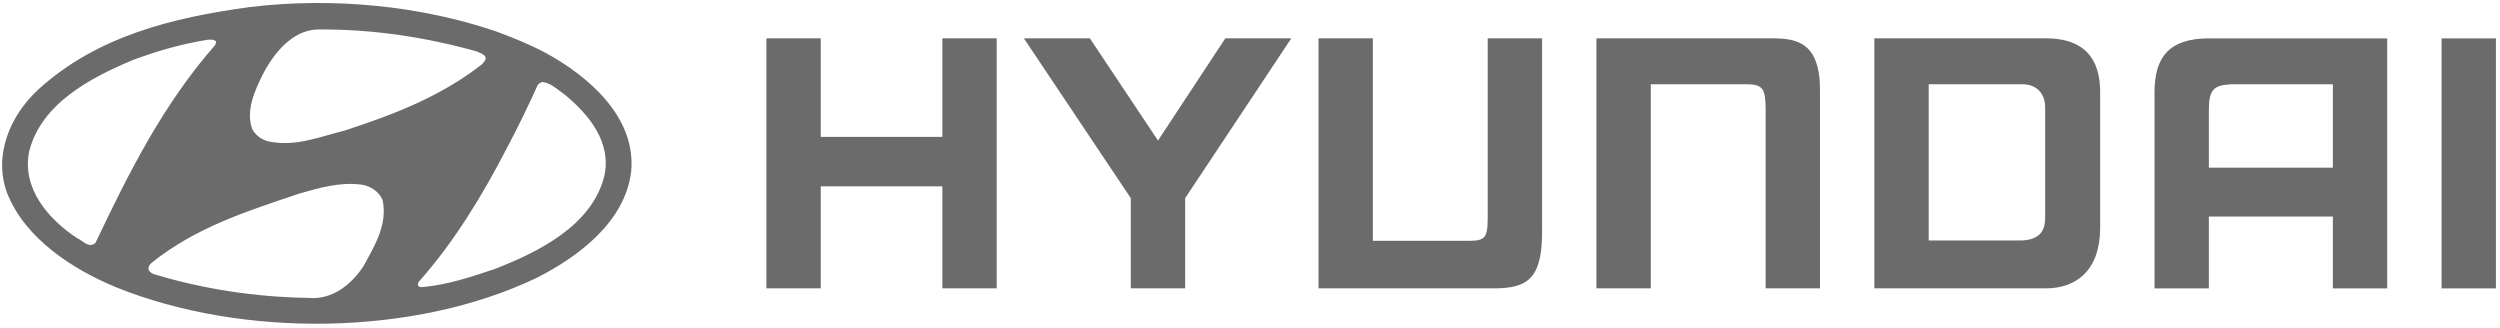
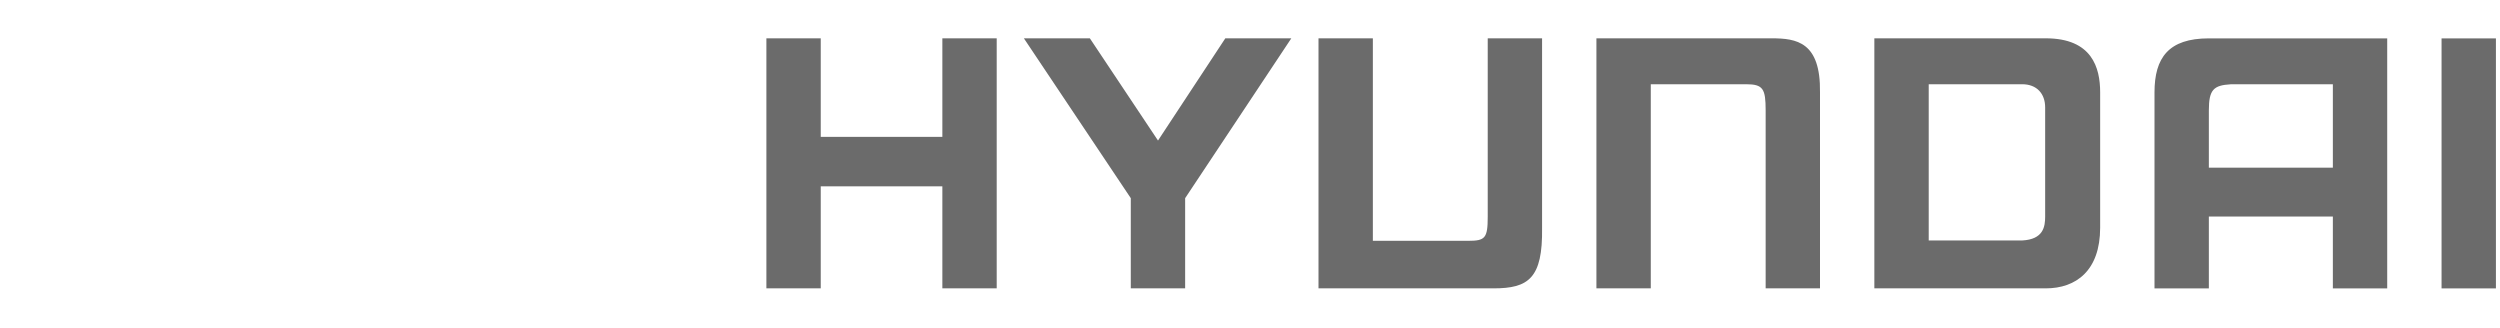
<svg xmlns="http://www.w3.org/2000/svg" width="259" height="34" viewBox="0 0 259 34" fill="none">
  <path fill-rule="evenodd" clip-rule="evenodd" d="M241.684 8.732H231.108C229.333 8.837 228.837 9.277 228.837 11.432V17.373H241.684V8.732ZM247.315 3.975V29.879H241.684V22.433H228.837V29.879H223.206V9.572C223.206 5.984 224.659 3.975 228.837 3.975H247.315ZM217.576 9.567V23.585C217.576 28.048 215.069 29.874 211.944 29.874H194.183V3.97H211.944C216.741 3.97 217.576 7.02 217.576 9.567ZM211.878 11.126C211.878 9.706 211.012 8.727 209.498 8.727H199.815V24.912L209.498 24.912C211.704 24.8 211.878 23.477 211.878 22.428V11.126ZM79.398 3.97H85.029V14.18H97.628V3.97H103.259V29.873H97.628V19.302H85.029V29.873H79.398V3.97ZM112.91 3.97L119.969 14.56L126.943 3.97H133.78L122.781 20.531V29.874H117.15V20.53L106.074 3.97H112.91ZM165.389 3.97H183.535C186.121 3.97 188.625 4.333 188.552 9.567V29.874H182.921V11.427C182.921 9.197 182.653 8.727 180.903 8.727H171.021V29.874H165.389V3.97ZM258.577 3.975V29.879H252.945V3.975H258.577ZM136.597 29.874H154.741C158.349 29.874 159.832 28.83 159.759 23.629V3.97H154.128V22.462C154.128 24.679 153.86 24.948 152.11 24.948H142.228L142.228 3.97H136.597V29.874Z" fill="#6B6B6B" />
-   <path fill-rule="evenodd" clip-rule="evenodd" d="M39.651 20.764C40.148 23.33 38.803 25.461 37.685 27.53C36.444 29.455 34.396 31.109 31.933 30.861C26.408 30.779 21.008 29.93 16 28.419C15.773 28.357 15.545 28.212 15.421 28.006C15.317 27.716 15.463 27.447 15.669 27.261C20.242 23.557 25.684 21.84 31.064 20.039C33.071 19.46 35.203 18.839 37.458 19.129C38.388 19.253 39.319 19.895 39.651 20.764ZM58.502 9.798C61.067 11.908 63.385 14.785 62.599 18.261C61.316 23.393 55.729 26.124 51.28 27.862C48.859 28.669 46.418 29.497 43.769 29.745C43.604 29.724 43.334 29.765 43.293 29.517L43.355 29.228C47.121 24.986 49.976 20.227 52.48 15.406C53.639 13.233 54.715 10.999 55.708 8.805C55.853 8.639 55.998 8.557 56.164 8.495C57.094 8.577 57.757 9.301 58.502 9.798ZM22.393 4.335L22.311 4.645C16.869 10.832 13.289 18.012 9.896 25.15C9.234 25.771 8.592 24.943 7.992 24.674C4.971 22.688 2.239 19.48 3.026 15.674C4.288 10.708 9.399 8.059 13.662 6.26C16.186 5.308 18.814 4.542 21.587 4.108C21.877 4.107 22.249 4.066 22.393 4.335ZM49.397 5.328C49.707 5.493 50.08 5.555 50.266 5.865C50.432 6.217 50.101 6.445 49.915 6.673C45.631 10.024 40.728 11.887 35.72 13.522C33.174 14.143 30.608 15.26 27.774 14.639C27.111 14.474 26.512 14.039 26.139 13.398C25.435 11.453 26.387 9.425 27.215 7.728C28.311 5.597 30.257 3.093 32.947 3.052C38.74 3.01 44.203 3.88 49.397 5.328ZM56.557 5.493C60.944 7.894 65.91 12.115 65.392 17.743C64.792 22.957 59.93 26.599 55.584 28.793C42.9 34.855 25.084 35.041 11.986 29.745C7.557 27.903 2.591 24.737 0.728 19.978C-0.699 16.067 1.038 11.991 3.957 9.28C10.06 3.735 17.841 1.832 25.849 0.734C34.54 -0.321 43.686 0.61 51.466 3.279C53.204 3.921 54.922 4.625 56.557 5.493Z" fill="#6B6B6B" />
</svg>